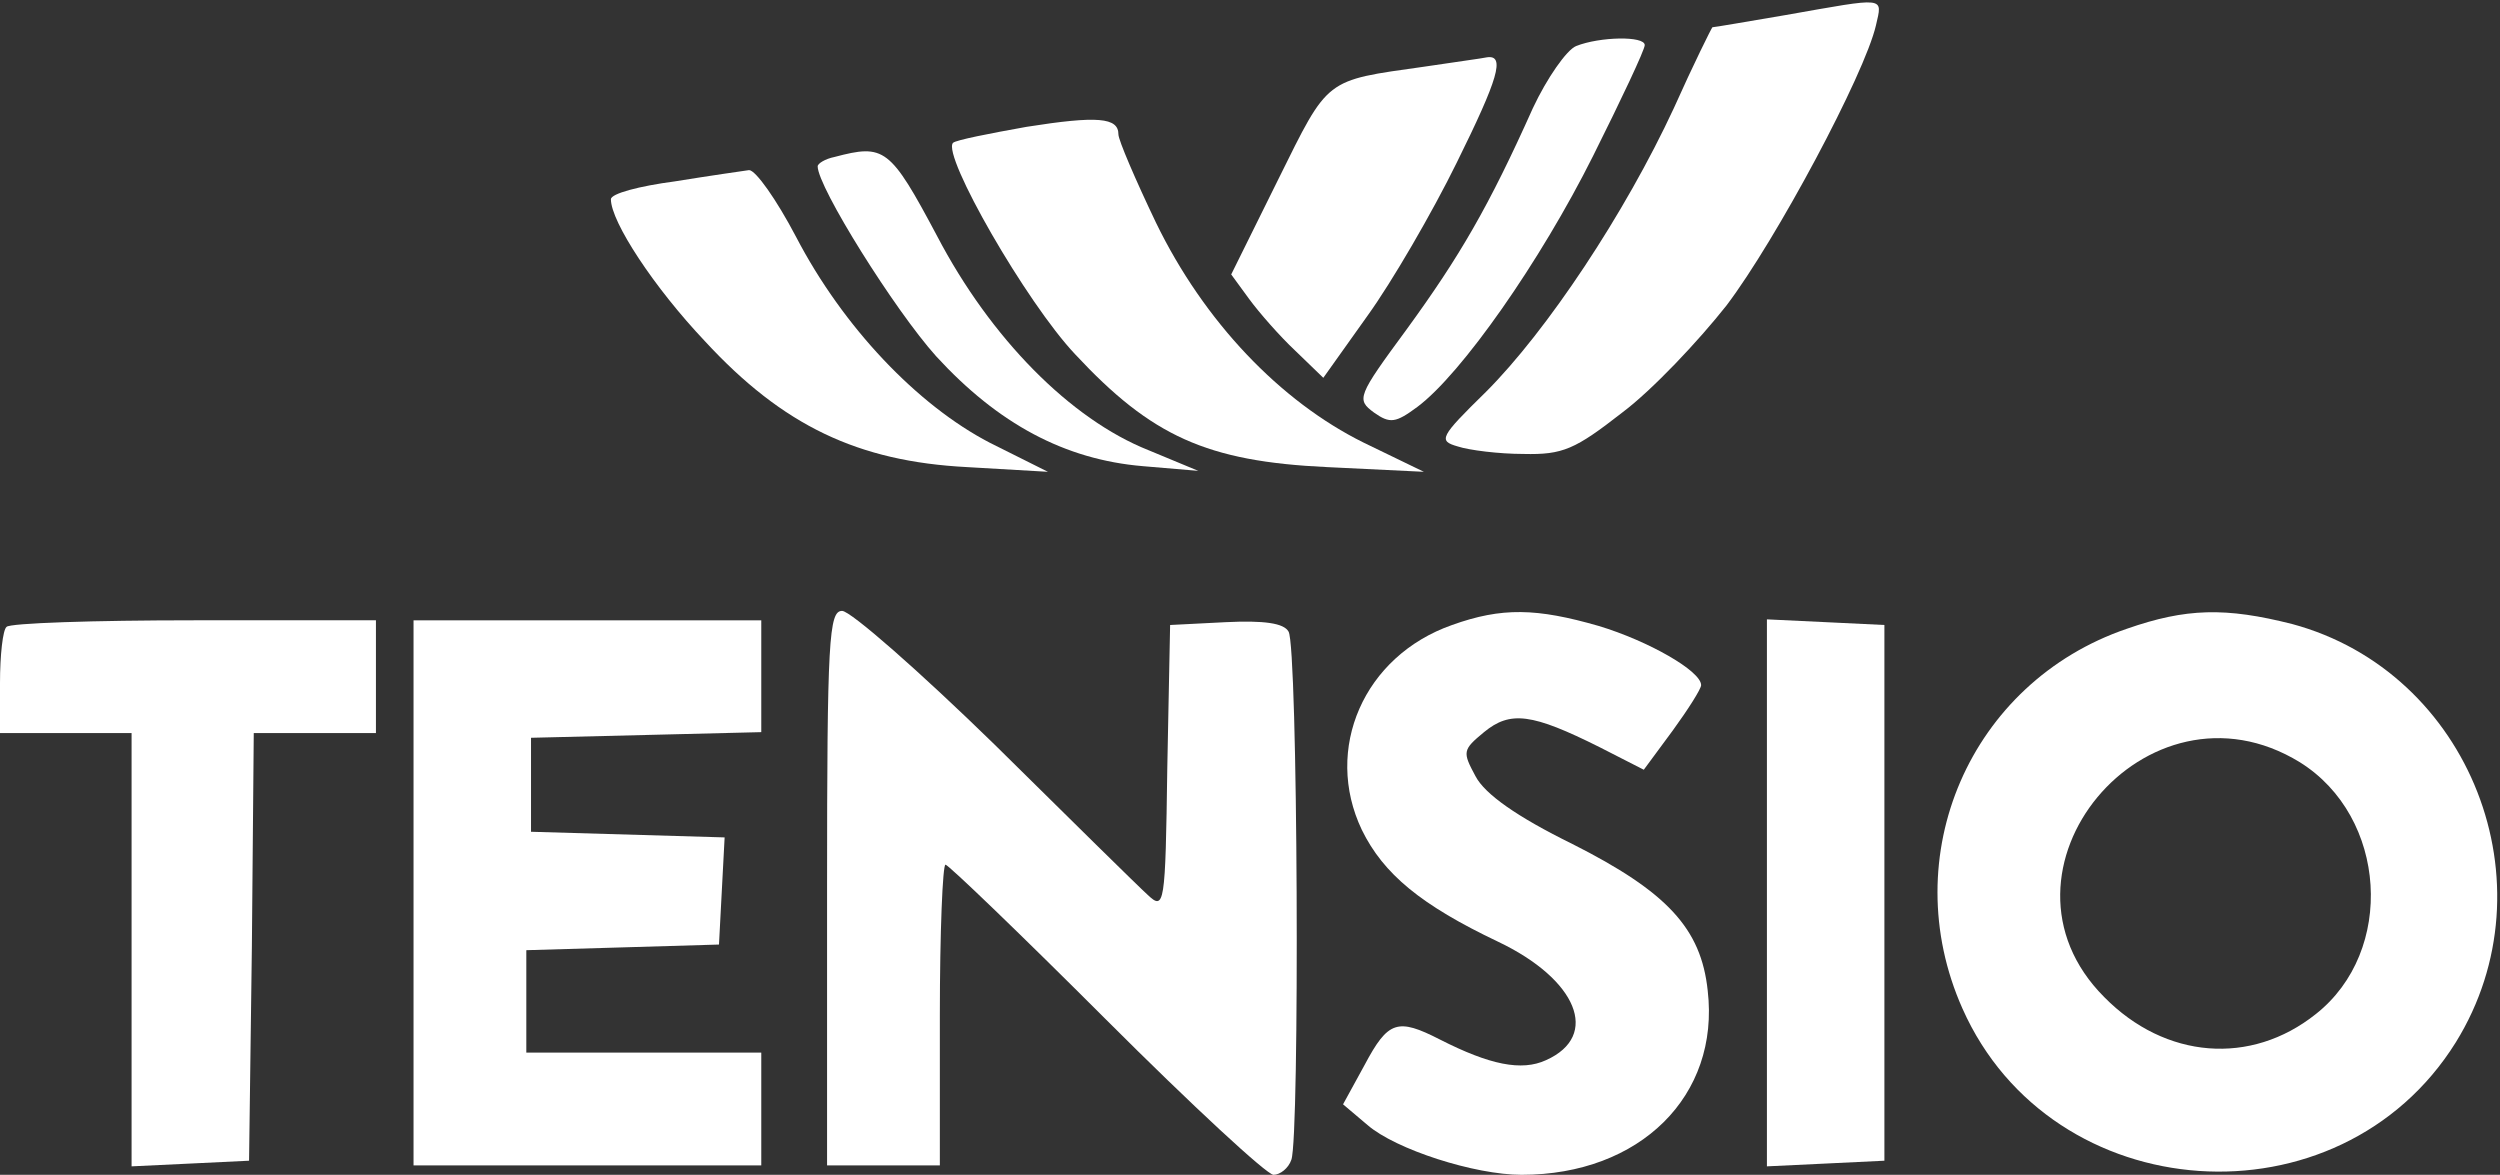
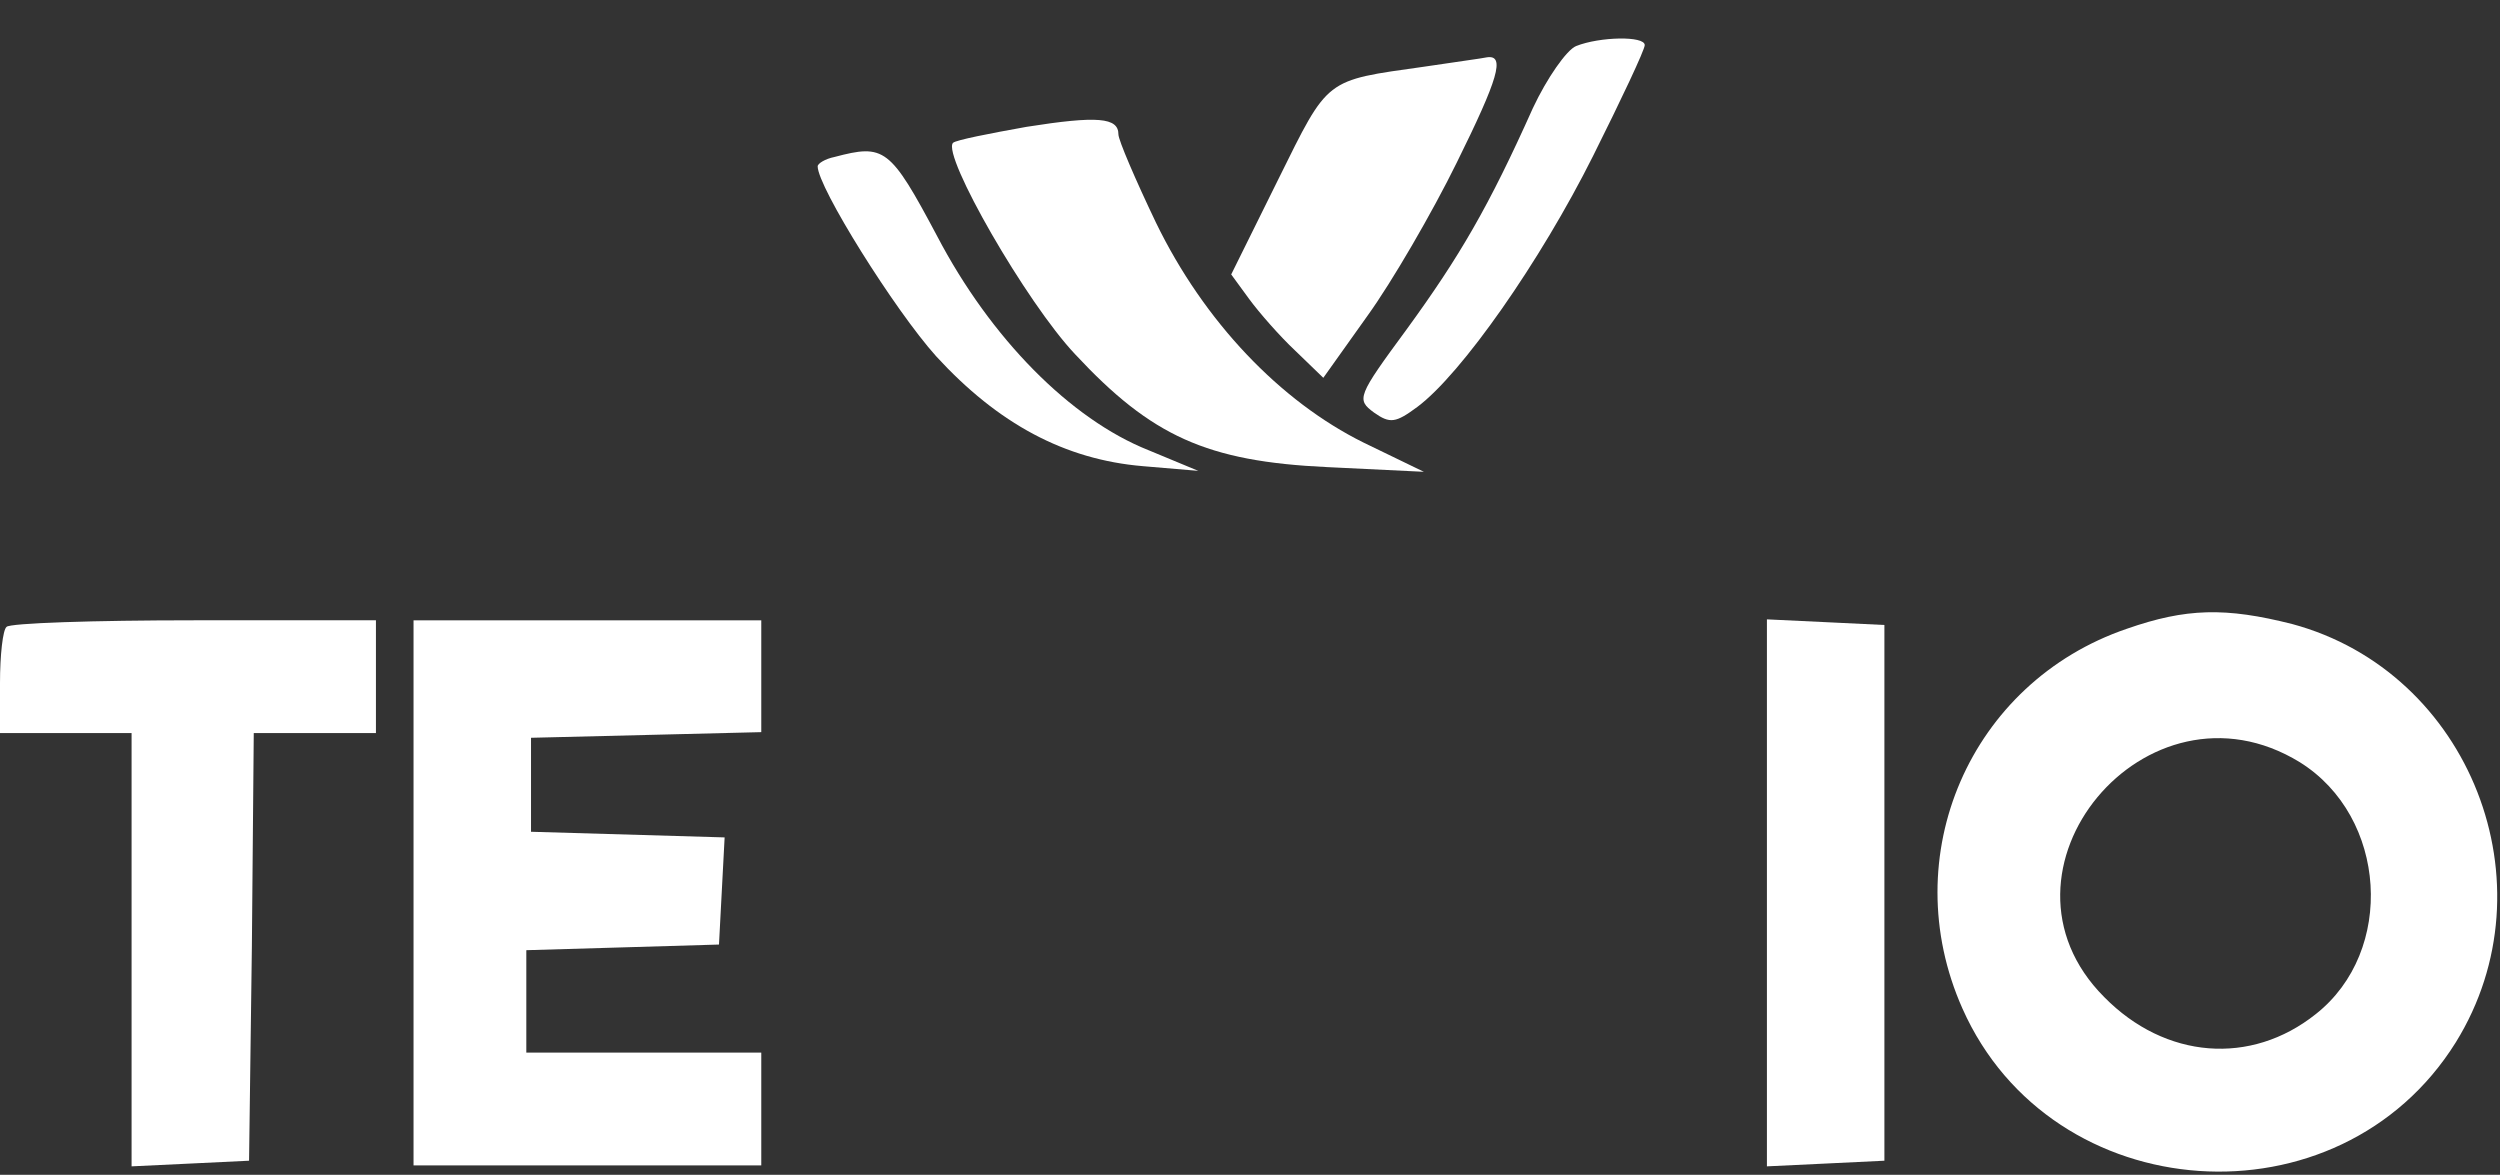
<svg xmlns="http://www.w3.org/2000/svg" version="1.0" width="266pt" height="125pt" viewBox="0 0 266 125" preserveAspectRatio="xMidYMid meet">
  <rect x="0" y="0" width="266" height="125" fill="#333333" stroke="none" />
  <g transform="translate(0,125) scale(0.1,-0.1)" fill="#fff" stroke="none">
-     <path d="M1900 1234 c-41 -7 -76 -13 -78 -13 -1 -1 -20 -39 -41 -86 -52 -112 -135 -237 -200 -302 -49 -48 -51 -52 -30 -58 12 -4 44 -8 70 -8 42 -1 55 5 105 44 32 24 81 76 111 114 53 70 147 246 159 298 7 31 12 30 -96 11z" />
    <path d="M1677 1201 c-10 -4 -31 -34 -46 -66 -47 -105 -78 -158 -134 -235 -53 -72 -54 -75 -35 -89 17 -12 23 -11 46 6 47 35 131 155 187 267 30 60 55 113 55 118 0 10 -48 9 -73 -1z" />
    <path d="M1515 1179 c-106 -15 -101 -11 -155 -120 l-50 -101 19 -26 c11 -15 33 -40 49 -55 l30 -29 47 66 c26 36 69 110 95 163 44 89 52 115 32 112 -4 -1 -34 -5 -67 -10z" />
    <path d="M1092 1115 c-39 -7 -75 -14 -78 -17 -12 -13 78 -170 130 -225 81 -87 140 -114 268 -120 l103 -5 -64 31 c-89 44 -170 129 -221 234 -22 46 -40 88 -40 94 0 18 -22 20 -98 8z" />
    <path d="M888 1083 c-10 -2 -18 -7 -18 -10 0 -22 82 -153 126 -202 66 -72 137 -110 220 -117 l59 -5 -53 22 c-83 33 -168 119 -225 228 -50 94 -56 98 -109 84z" />
-     <path d="M718 1057 c-38 -5 -68 -13 -68 -19 0 -24 46 -94 100 -151 83 -90 163 -128 279 -134 l86 -5 -62 31 c-77 40 -156 123 -206 219 -21 40 -43 71 -50 71 -7 -1 -42 -6 -79 -12z" />
-     <path d="M880 305 l0 -295 60 0 60 0 0 160 c0 88 3 160 6 160 3 0 80 -74 171 -165 91 -91 171 -165 178 -165 7 0 16 7 19 16 9 24 7 547 -3 562 -5 9 -26 12 -67 10 l-59 -3 -3 -152 c-2 -147 -3 -152 -21 -135 -10 9 -83 81 -163 160 -80 78 -153 142 -162 142 -14 0 -16 -30 -16 -295z" />
-     <path d="M1545 585 c-94 -33 -137 -132 -96 -218 23 -47 63 -80 145 -119 84 -40 109 -100 51 -126 -26 -12 -60 -5 -113 22 -45 23 -55 20 -80 -27 l-23 -42 26 -22 c30 -26 114 -53 164 -53 126 0 211 84 198 196 -7 66 -43 105 -144 156 -59 29 -93 53 -103 72 -14 26 -14 28 9 47 28 23 51 20 123 -16 l47 -24 31 42 c16 22 30 44 30 48 0 15 -56 47 -109 63 -66 19 -103 20 -156 1z" />
    <path d="M2263 581 c-167 -57 -247 -242 -175 -404 95 -214 401 -235 525 -36 104 168 15 394 -174 445 -71 18 -113 17 -176 -5z m184 -142 c93 -58 102 -201 17 -268 -69 -55 -160 -48 -225 18 -134 134 45 350 208 250z" />
    <path d="M7 583 c-4 -3 -7 -30 -7 -60 l0 -53 70 0 70 0 0 -230 0 -231 63 3 62 3 3 228 2 227 65 0 65 0 0 60 0 60 -193 0 c-107 0 -197 -3 -200 -7z" />
    <path d="M440 300 l0 -290 185 0 185 0 0 60 0 60 -125 0 -125 0 0 55 0 54 103 3 102 3 3 57 3 57 -103 3 -103 3 0 50 0 50 123 3 122 3 0 59 0 60 -185 0 -185 0 0 -290z" />
    <path d="M1880 300 l0 -291 63 3 62 3 0 285 0 285 -62 3 -63 3 0 -291z" />
  </g>
</svg>